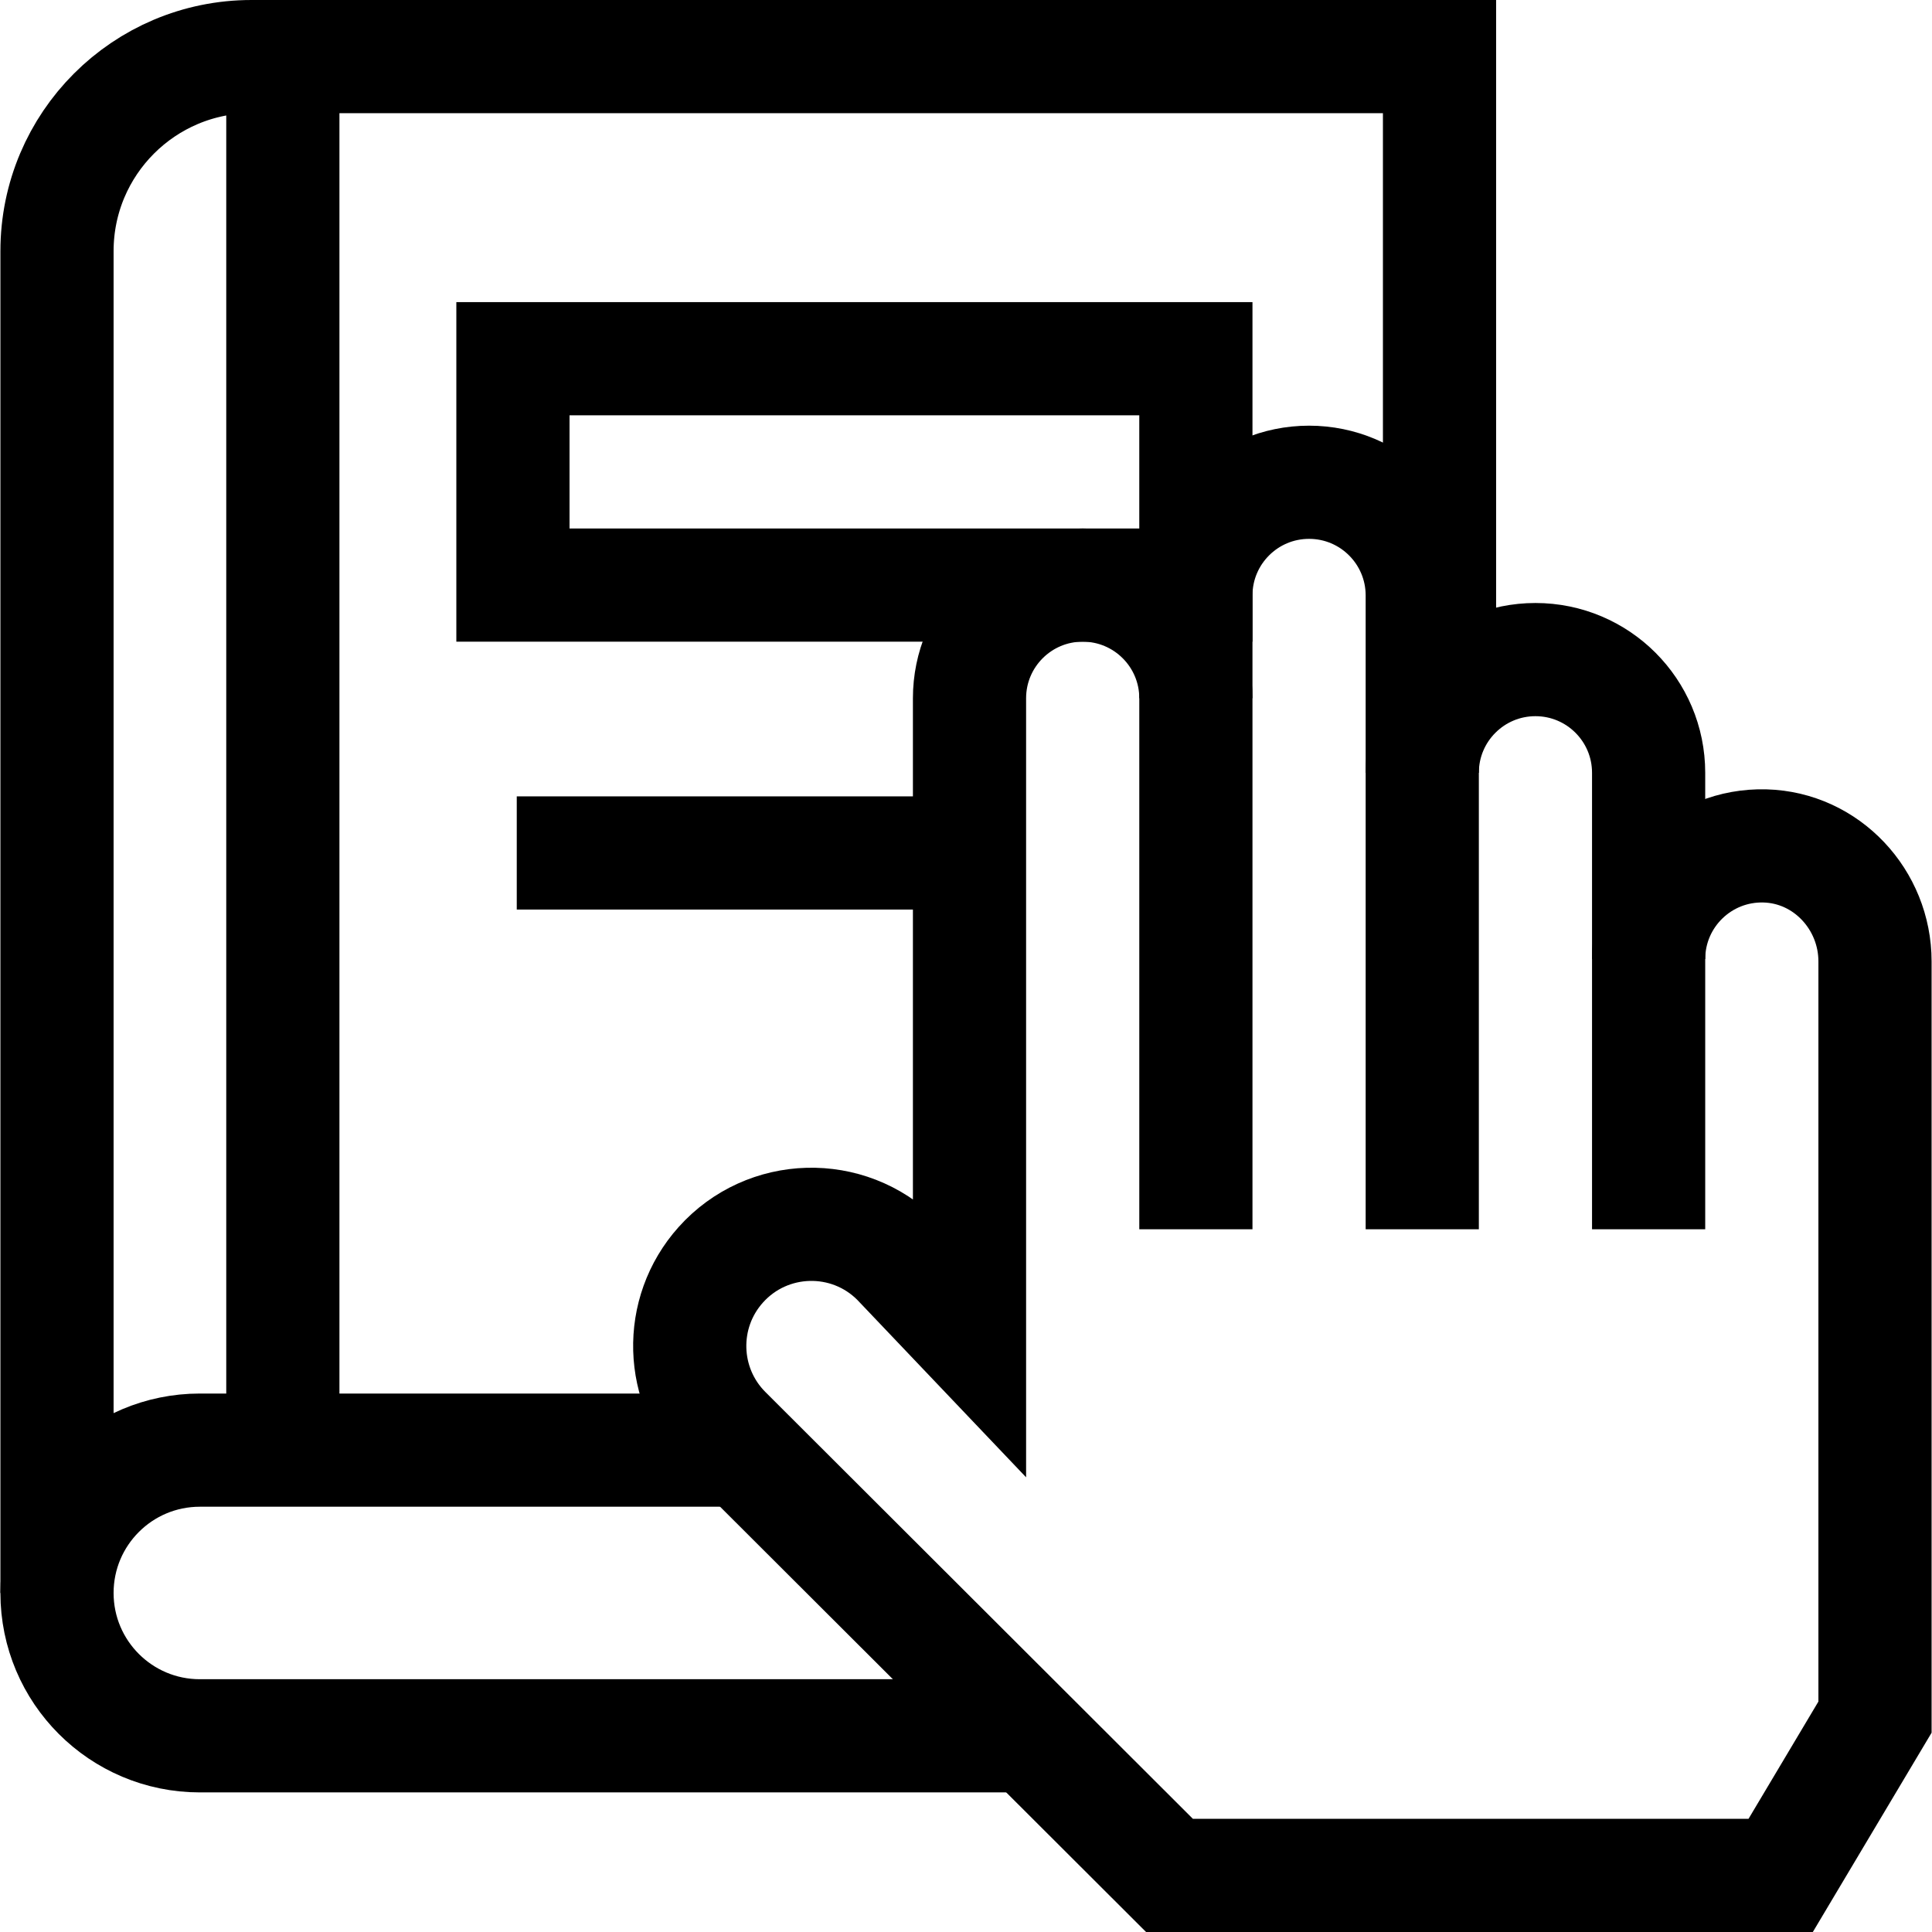
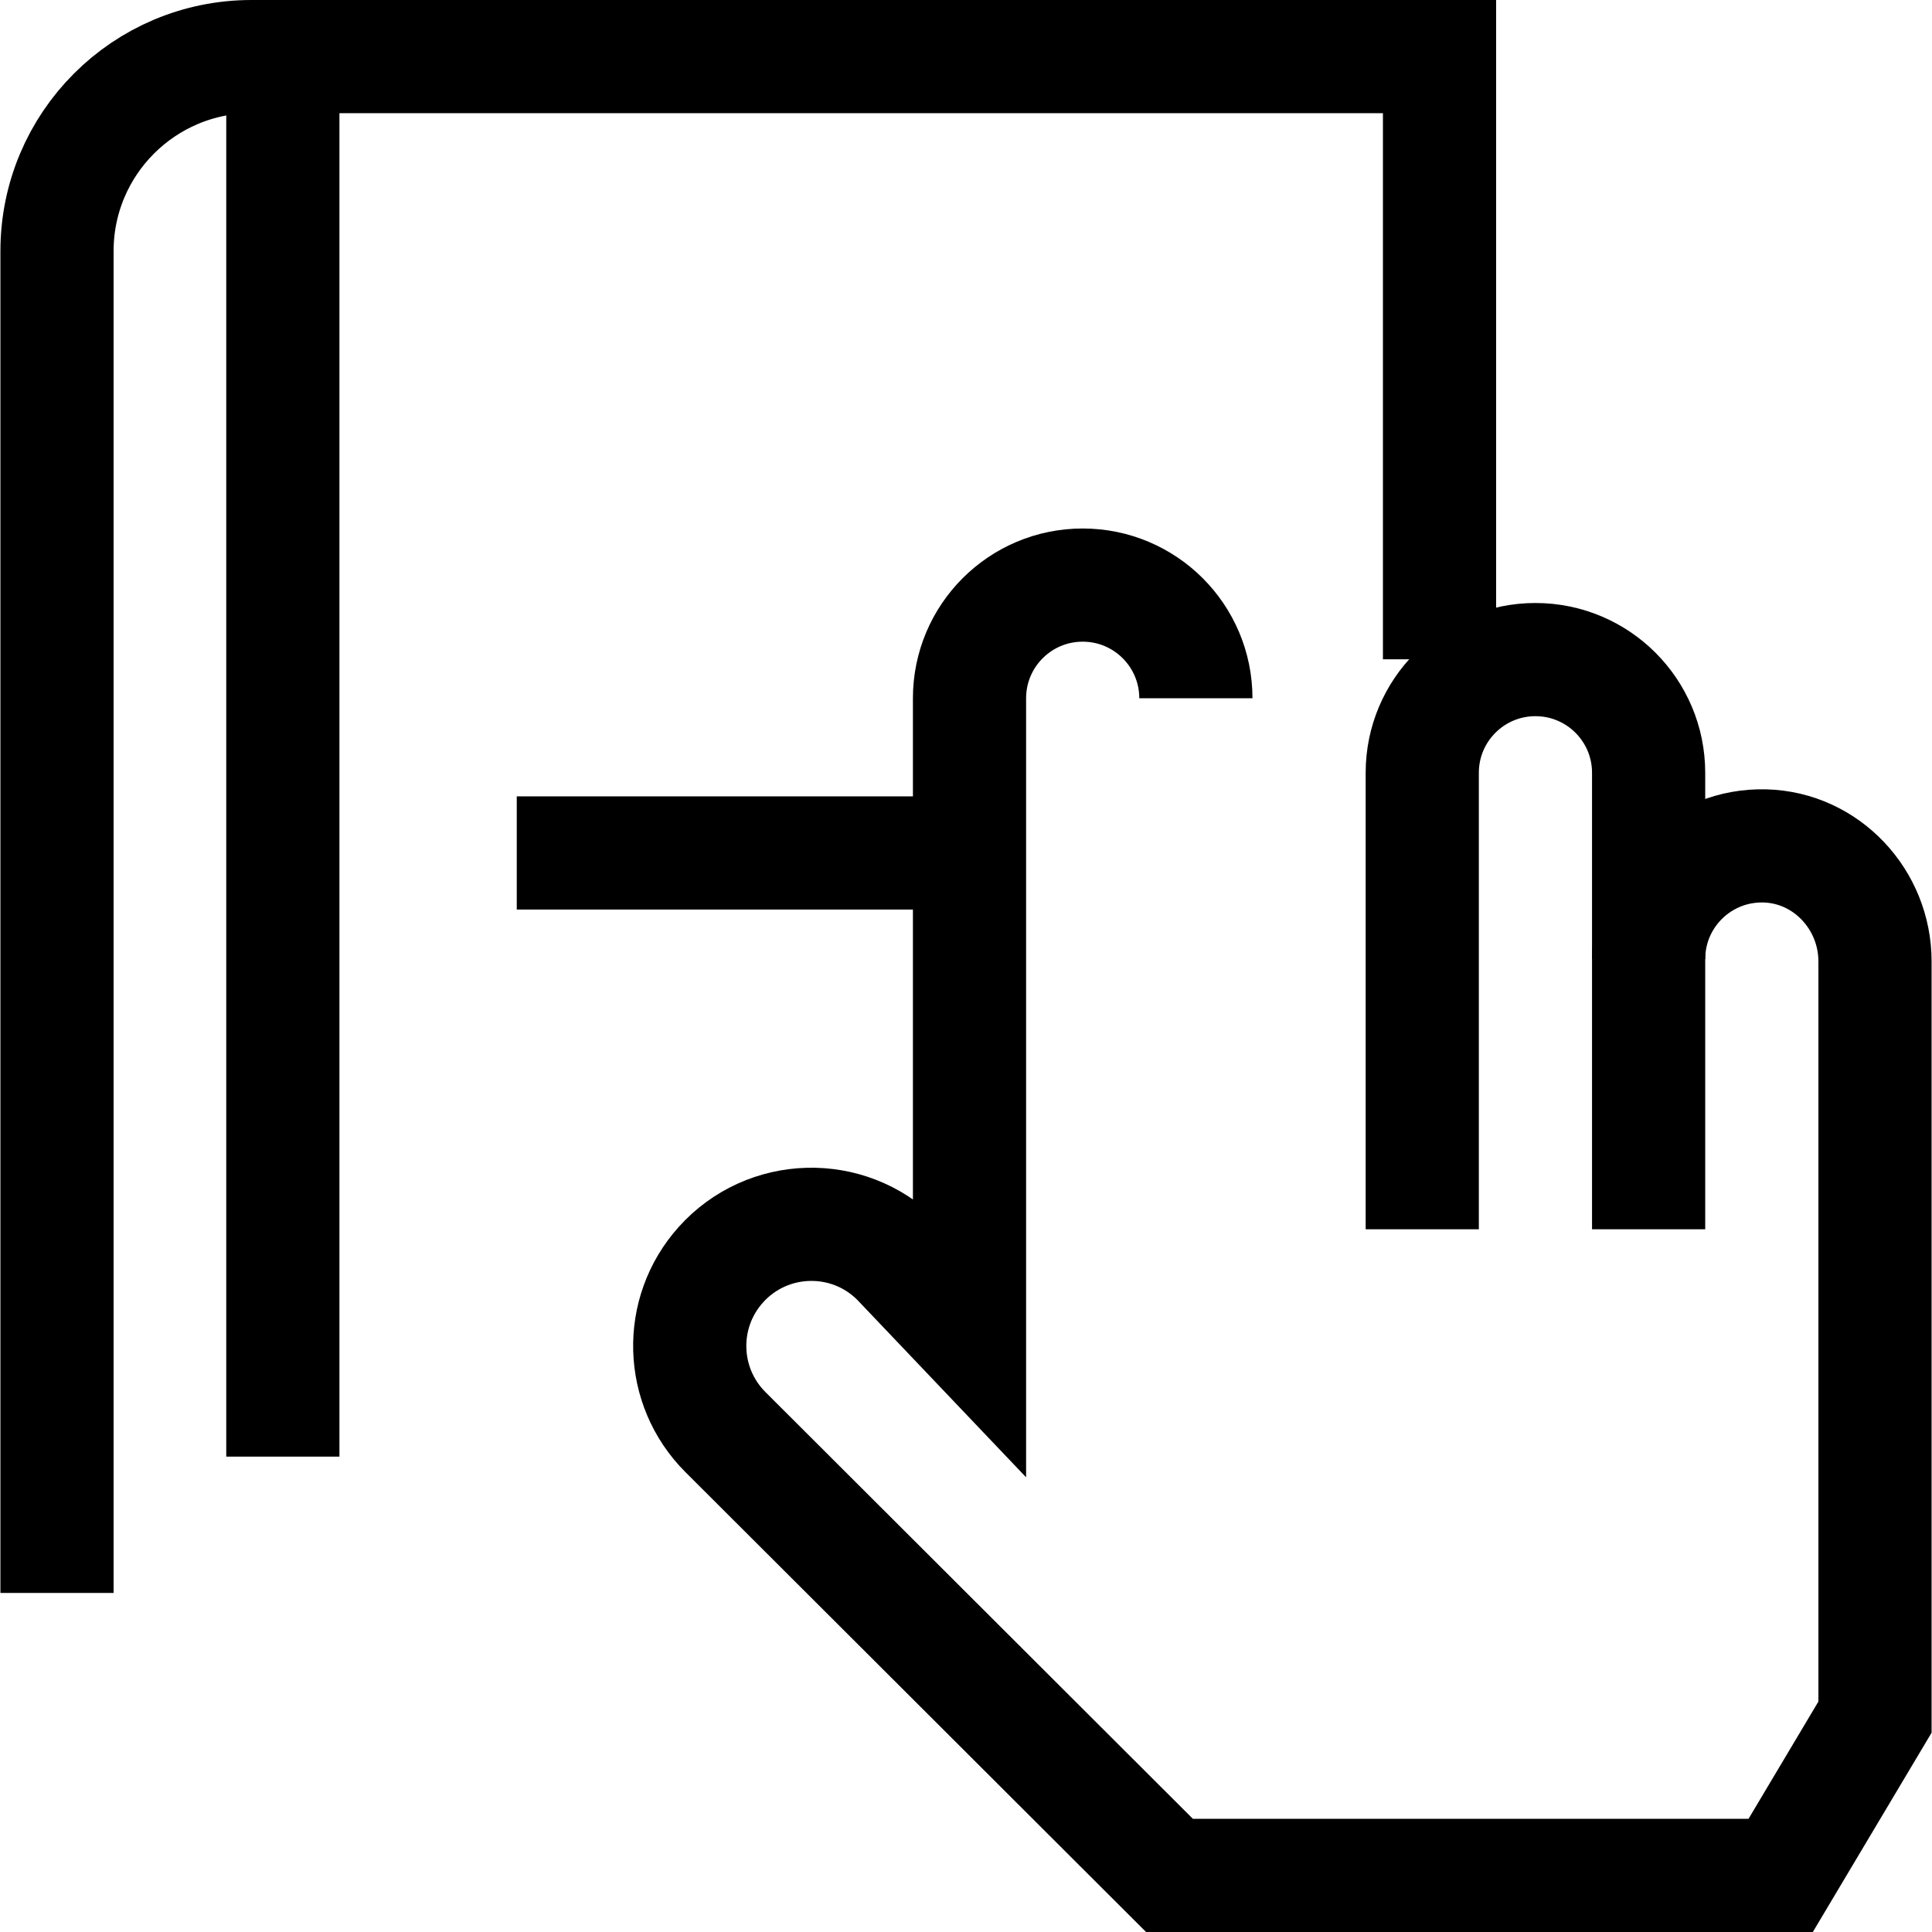
<svg xmlns="http://www.w3.org/2000/svg" xml:space="preserve" style="enable-background:new 0 0 512.077 512.077;" viewBox="0 0 512.077 512.077" y="0px" x="0px" id="Capa_1" version="1.1">
  <g>
    <line y2="386.077" x2="74.968" y1="14.077" x1="74.968" style="fill:none;stroke:#000000;stroke-width:30;stroke-miterlimit:10;" />
-     <path d="M198.968,384.358h-146   c-20.909,0-37.859,16.95-37.859,37.859c0,20.909,16.95,37.859,37.859,37.859h222" style="fill:none;stroke:#000000;stroke-width:30;stroke-miterlimit:10;" />
    <path d="M15.109,422.217V66.559   C15.109,38.084,38.192,15,66.667,15h314.878v159.747" style="fill:none;stroke:#000000;stroke-width:30;stroke-miterlimit:10;" />
-     <path d="M376.968,204.824v-47c0-16.569-13.431-30-30-30   s-30,13.431-30,30l0,168" style="fill:none;stroke:#000000;stroke-width:30;stroke-miterlimit:10;" />
    <path d="M316.968,185.077c0-16.569-13.431-30-30-30   s-30,13.431-30,30l0,168.955l-19.116-20.092c-13.086-13.073-34.464-12.482-46.808,1.294l0,0   c-11.437,12.763-10.893,32.243,1.238,44.349l117.687,117.494h162l25-41.95l0-200.302c0-16.347-12.816-30.164-29.157-30.613   c-16.954-0.465-30.843,13.14-30.843,29.988" style="fill:none;stroke:#000000;stroke-width:30;stroke-miterlimit:10;" />
    <path d="M436.968,325.824v-121c0-16.569-13.431-30-30-30   s-30,13.431-30,30v121" style="fill:none;stroke:#000000;stroke-width:30;stroke-miterlimit:10;" />
-     <rect height="60" width="181.014" style="fill:none;stroke:#000000;stroke-width:30;stroke-miterlimit:10;" y="95.077" x="135.954" />
    <line y2="226.077" x2="136.968" y1="226.077" x1="253.968" style="fill:none;stroke:#000000;stroke-width:30;stroke-miterlimit:10;" />
  </g>
  <g>
</g>
  <g>
</g>
  <g>
</g>
  <g>
</g>
  <g>
</g>
  <g>
</g>
  <g>
</g>
  <g>
</g>
  <g>
</g>
  <g>
</g>
  <g>
</g>
  <g>
</g>
  <g>
</g>
  <g>
</g>
  <g>
</g>
</svg>